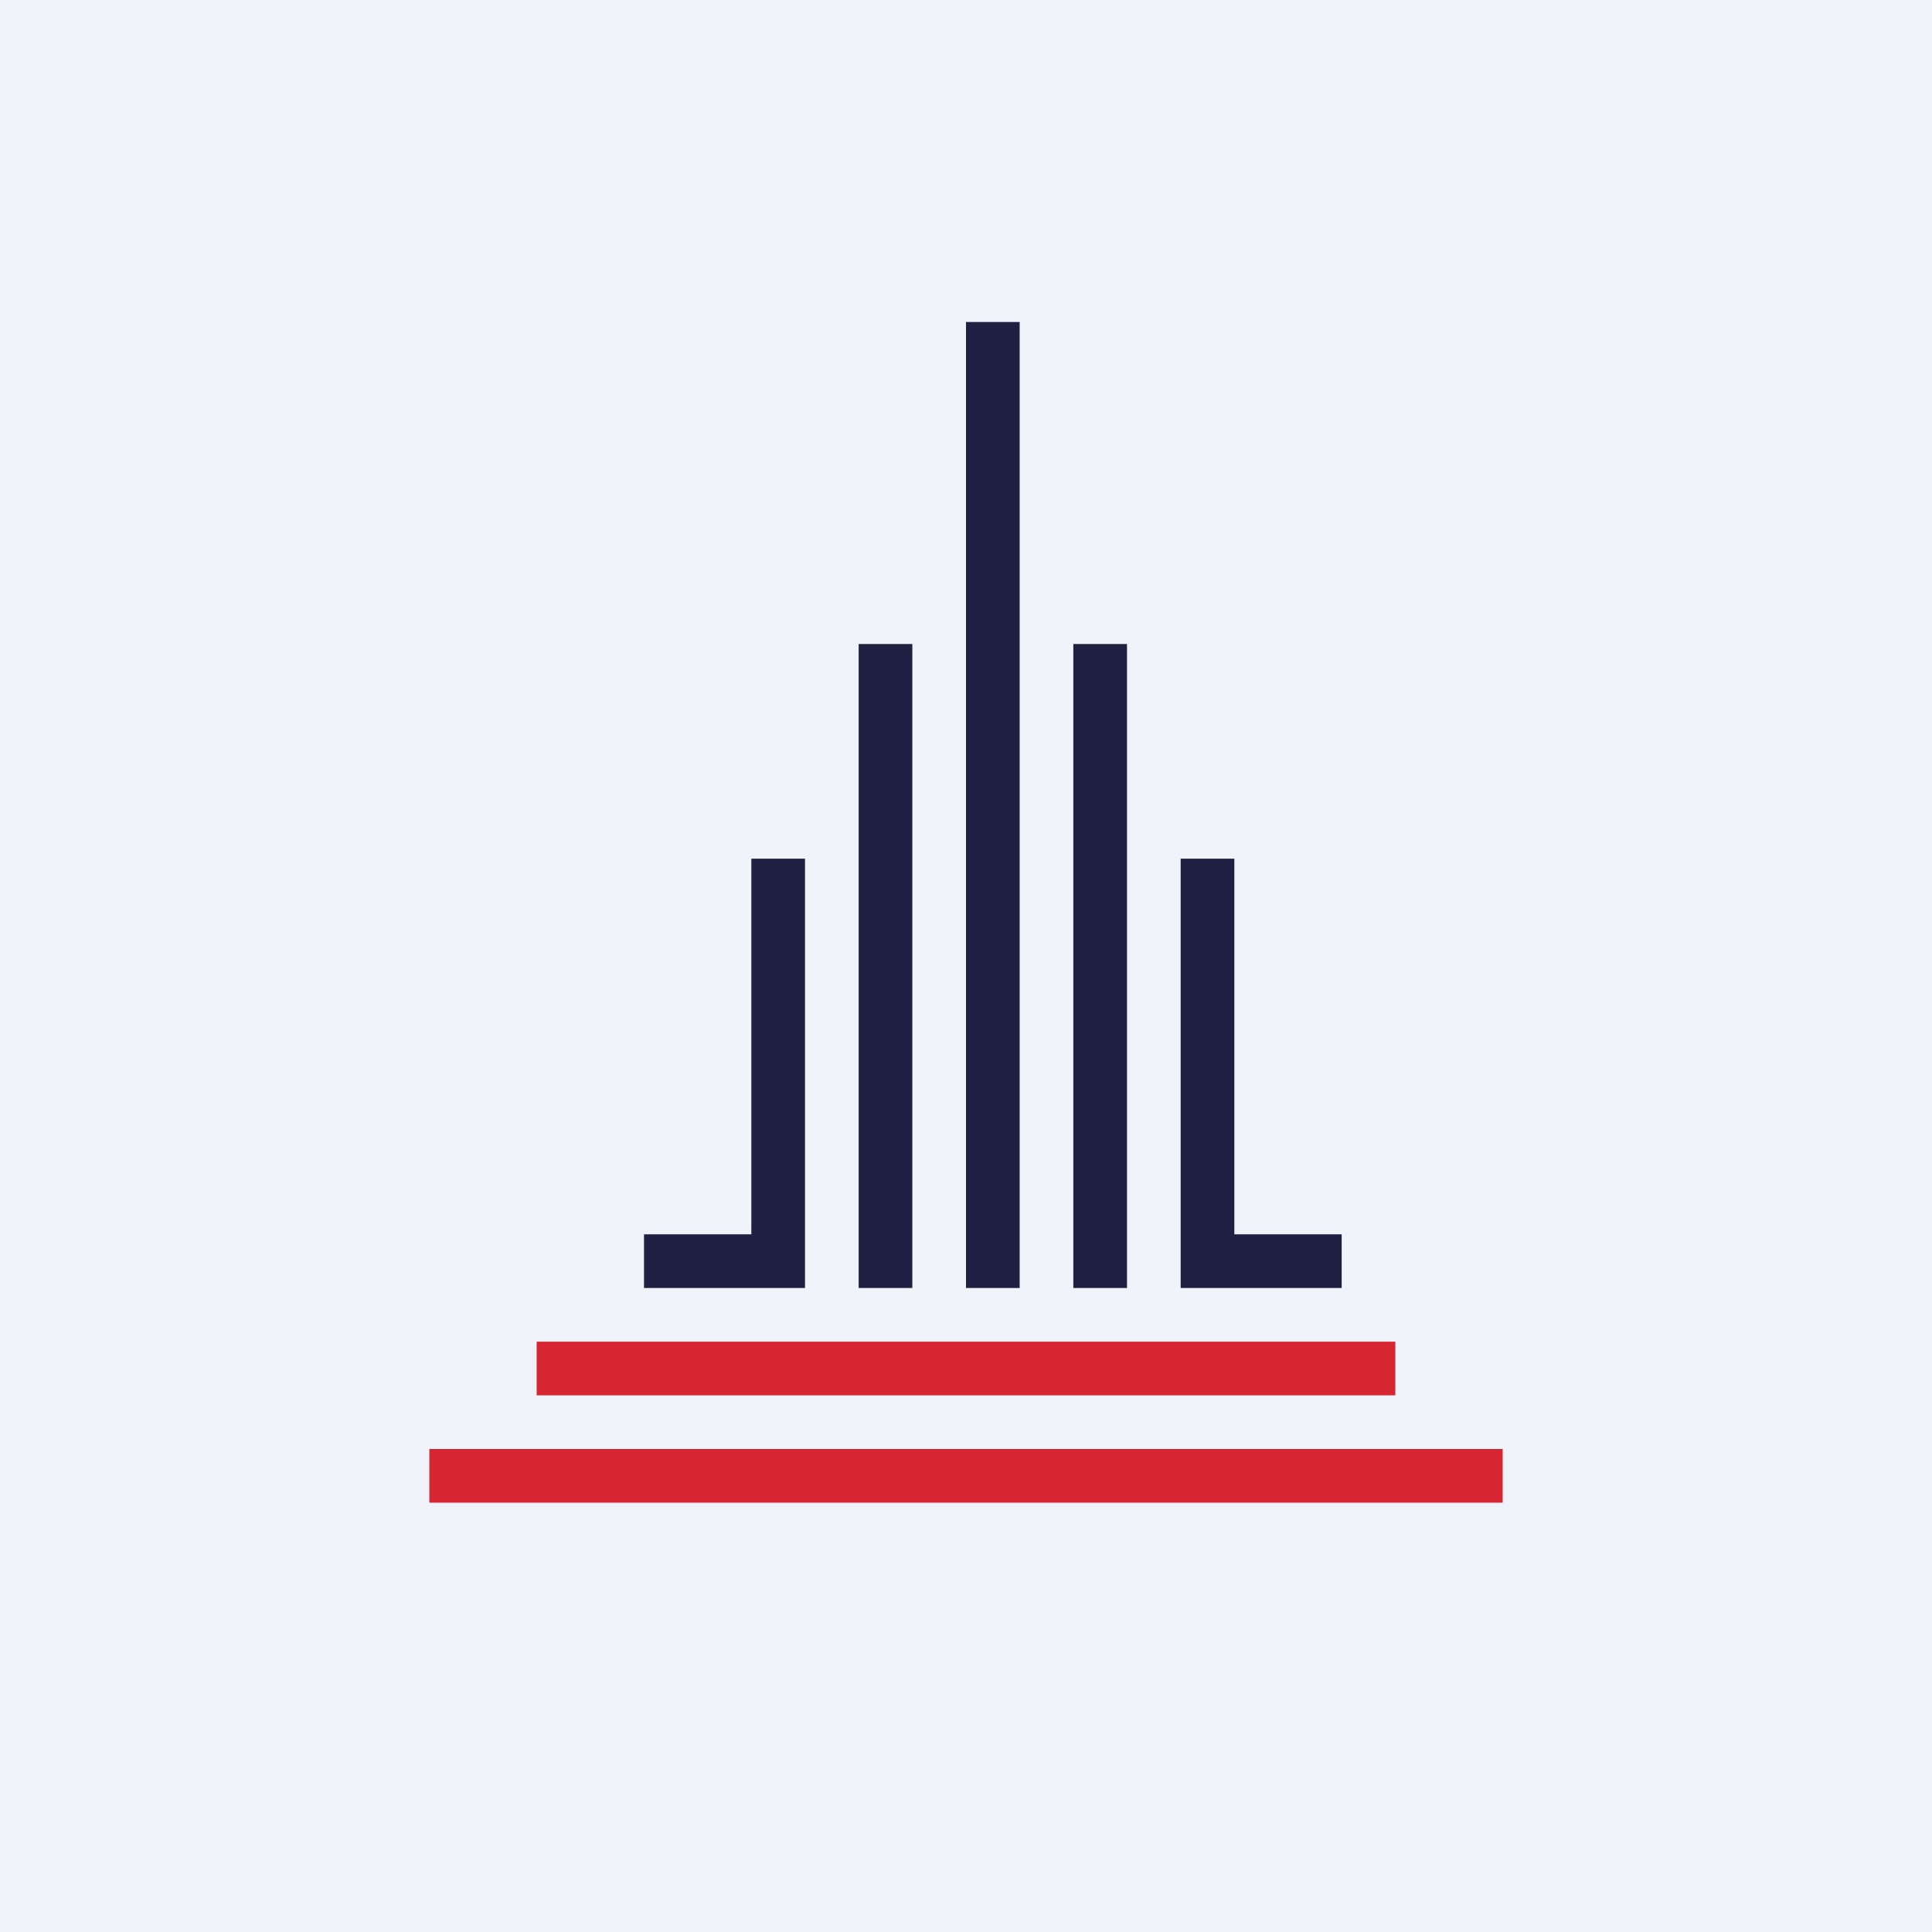
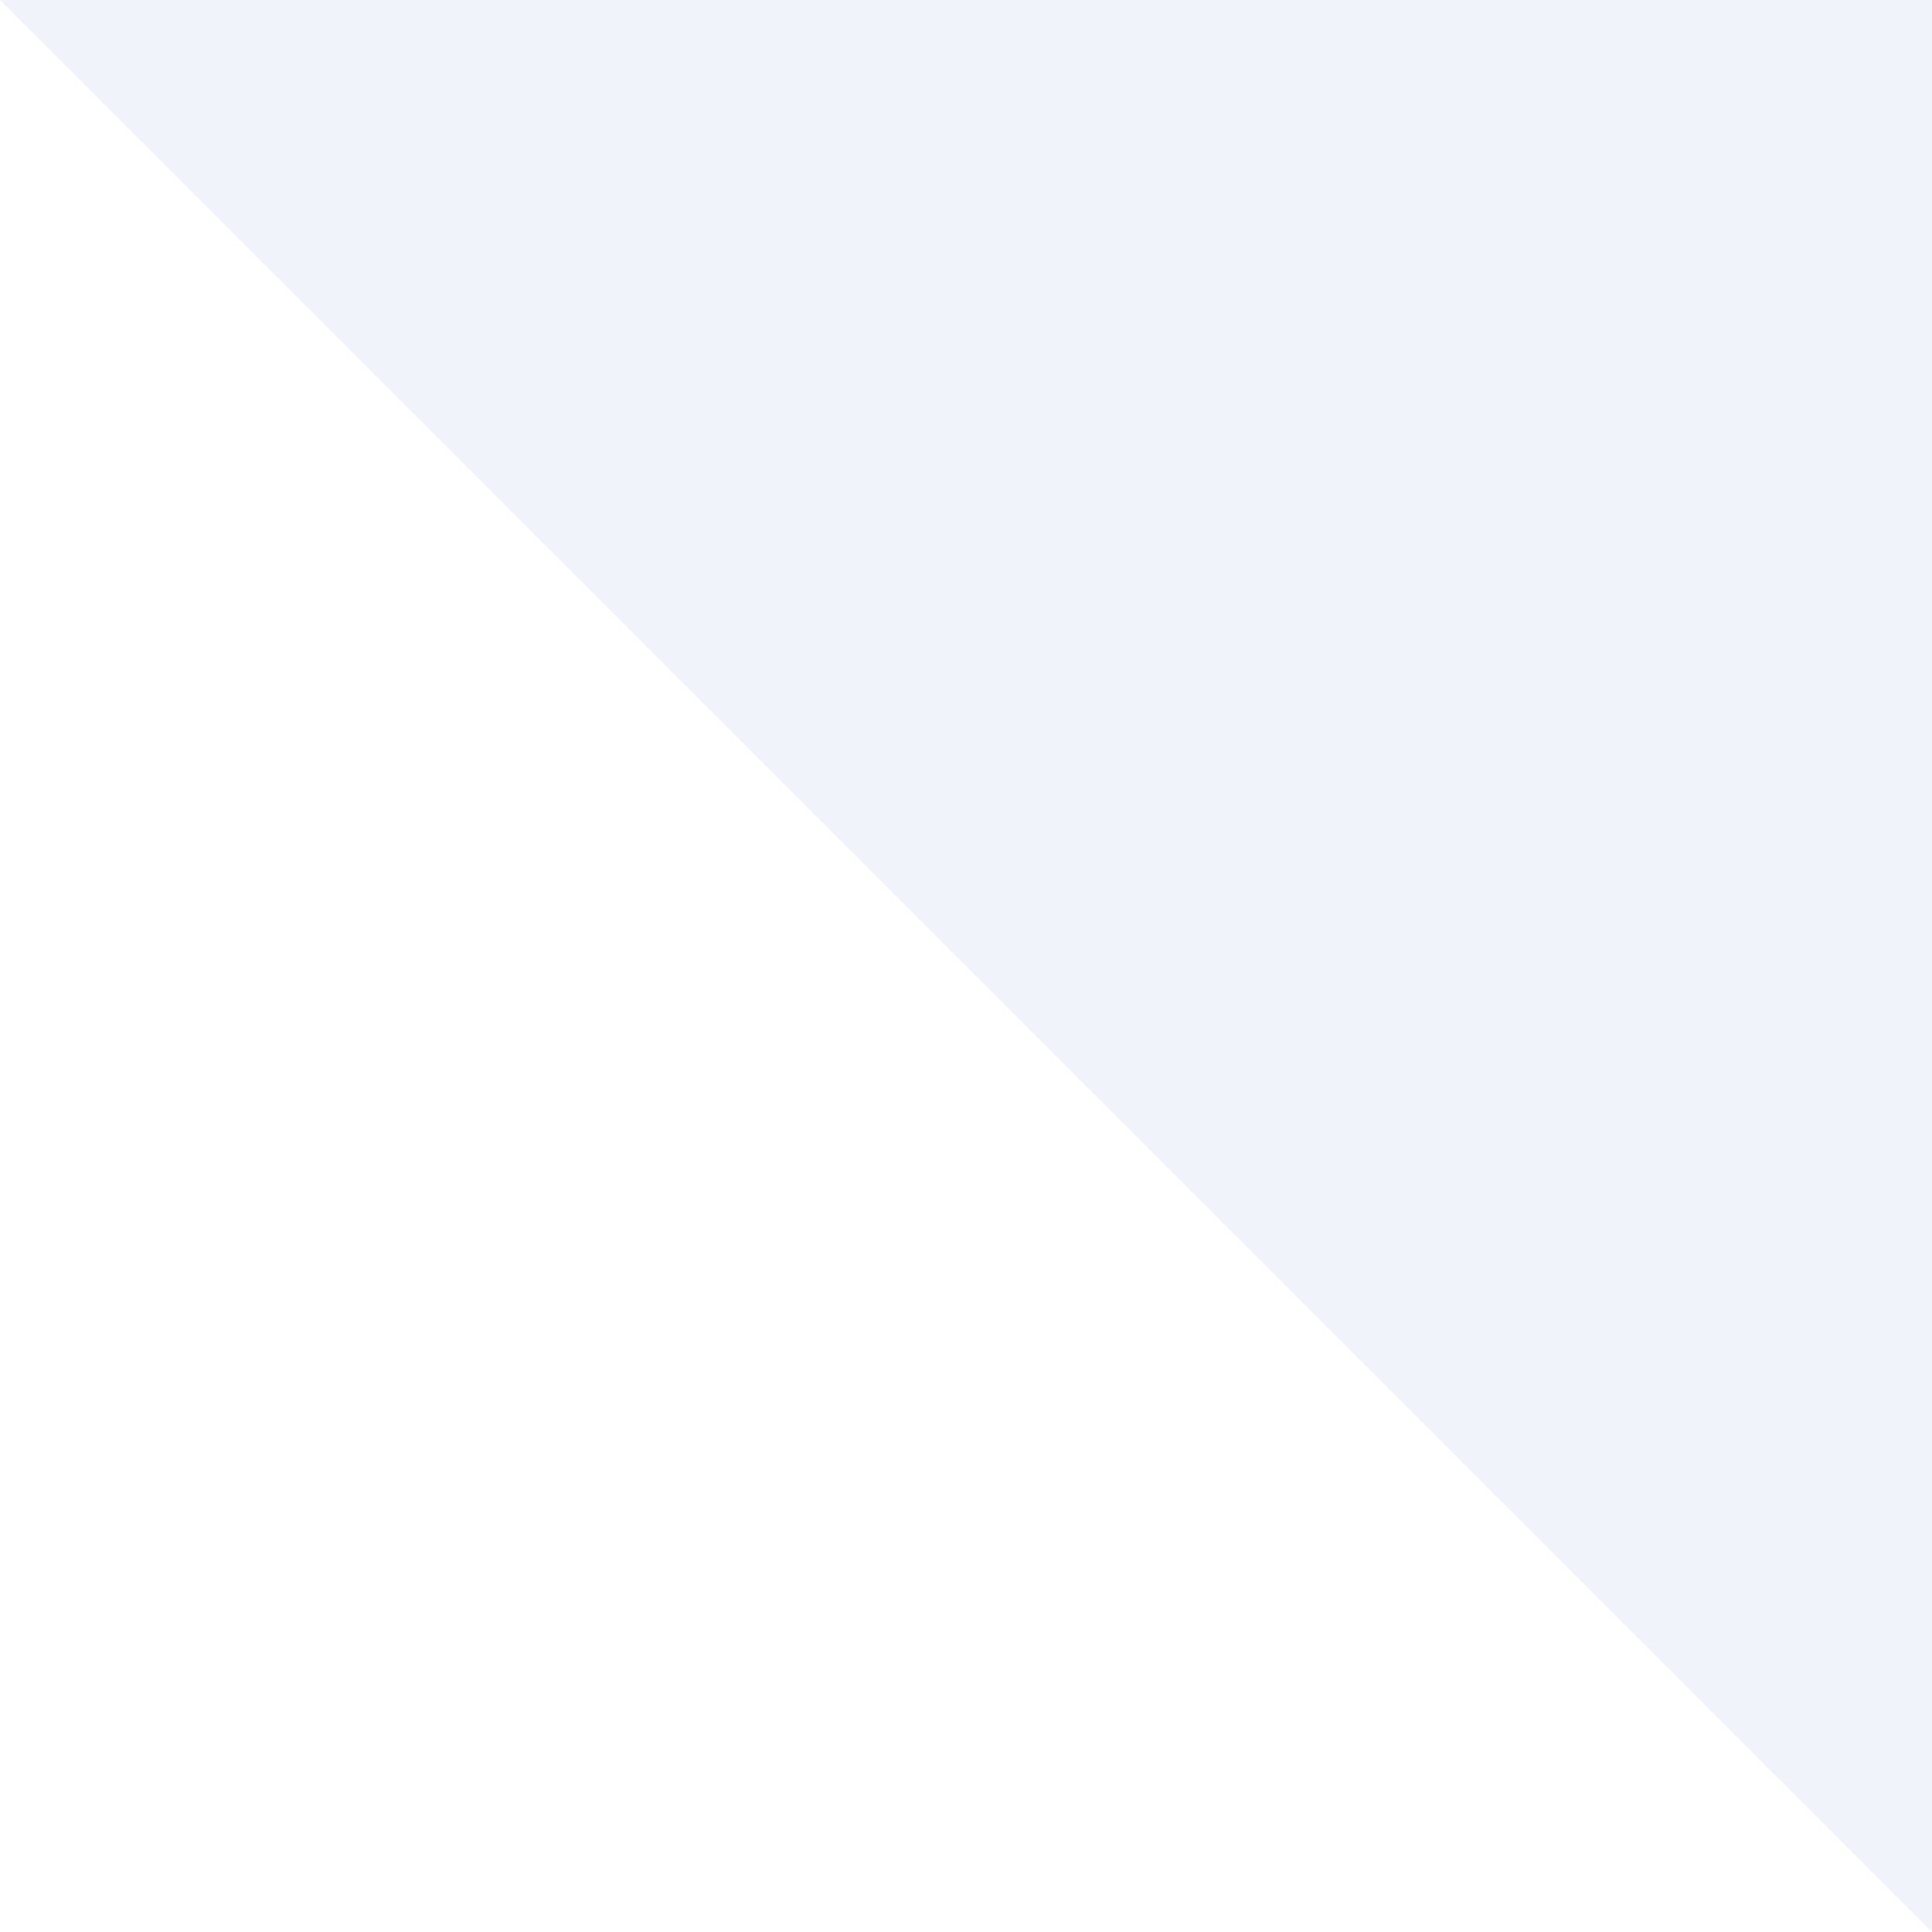
<svg xmlns="http://www.w3.org/2000/svg" width="18" height="18" viewBox="0 0 18 18">
-   <path fill="#F0F3FA" d="M0 0h18v18H0z" />
-   <path d="M5 12.5h8v.5H5v-.5ZM4 13.5h10v.5H4v-.5Z" fill="#D62631" />
-   <path d="M7.5 8v4H6v-.5h1V8h.5ZM11 8v4h1.5v-.5h-1V8H11ZM9 3h.5v9H9V3ZM8 6h.5v6H8V6ZM10 6h.5v6H10V6Z" fill="#1E2142" />
+   <path fill="#F0F3FA" d="M0 0h18v18z" />
</svg>